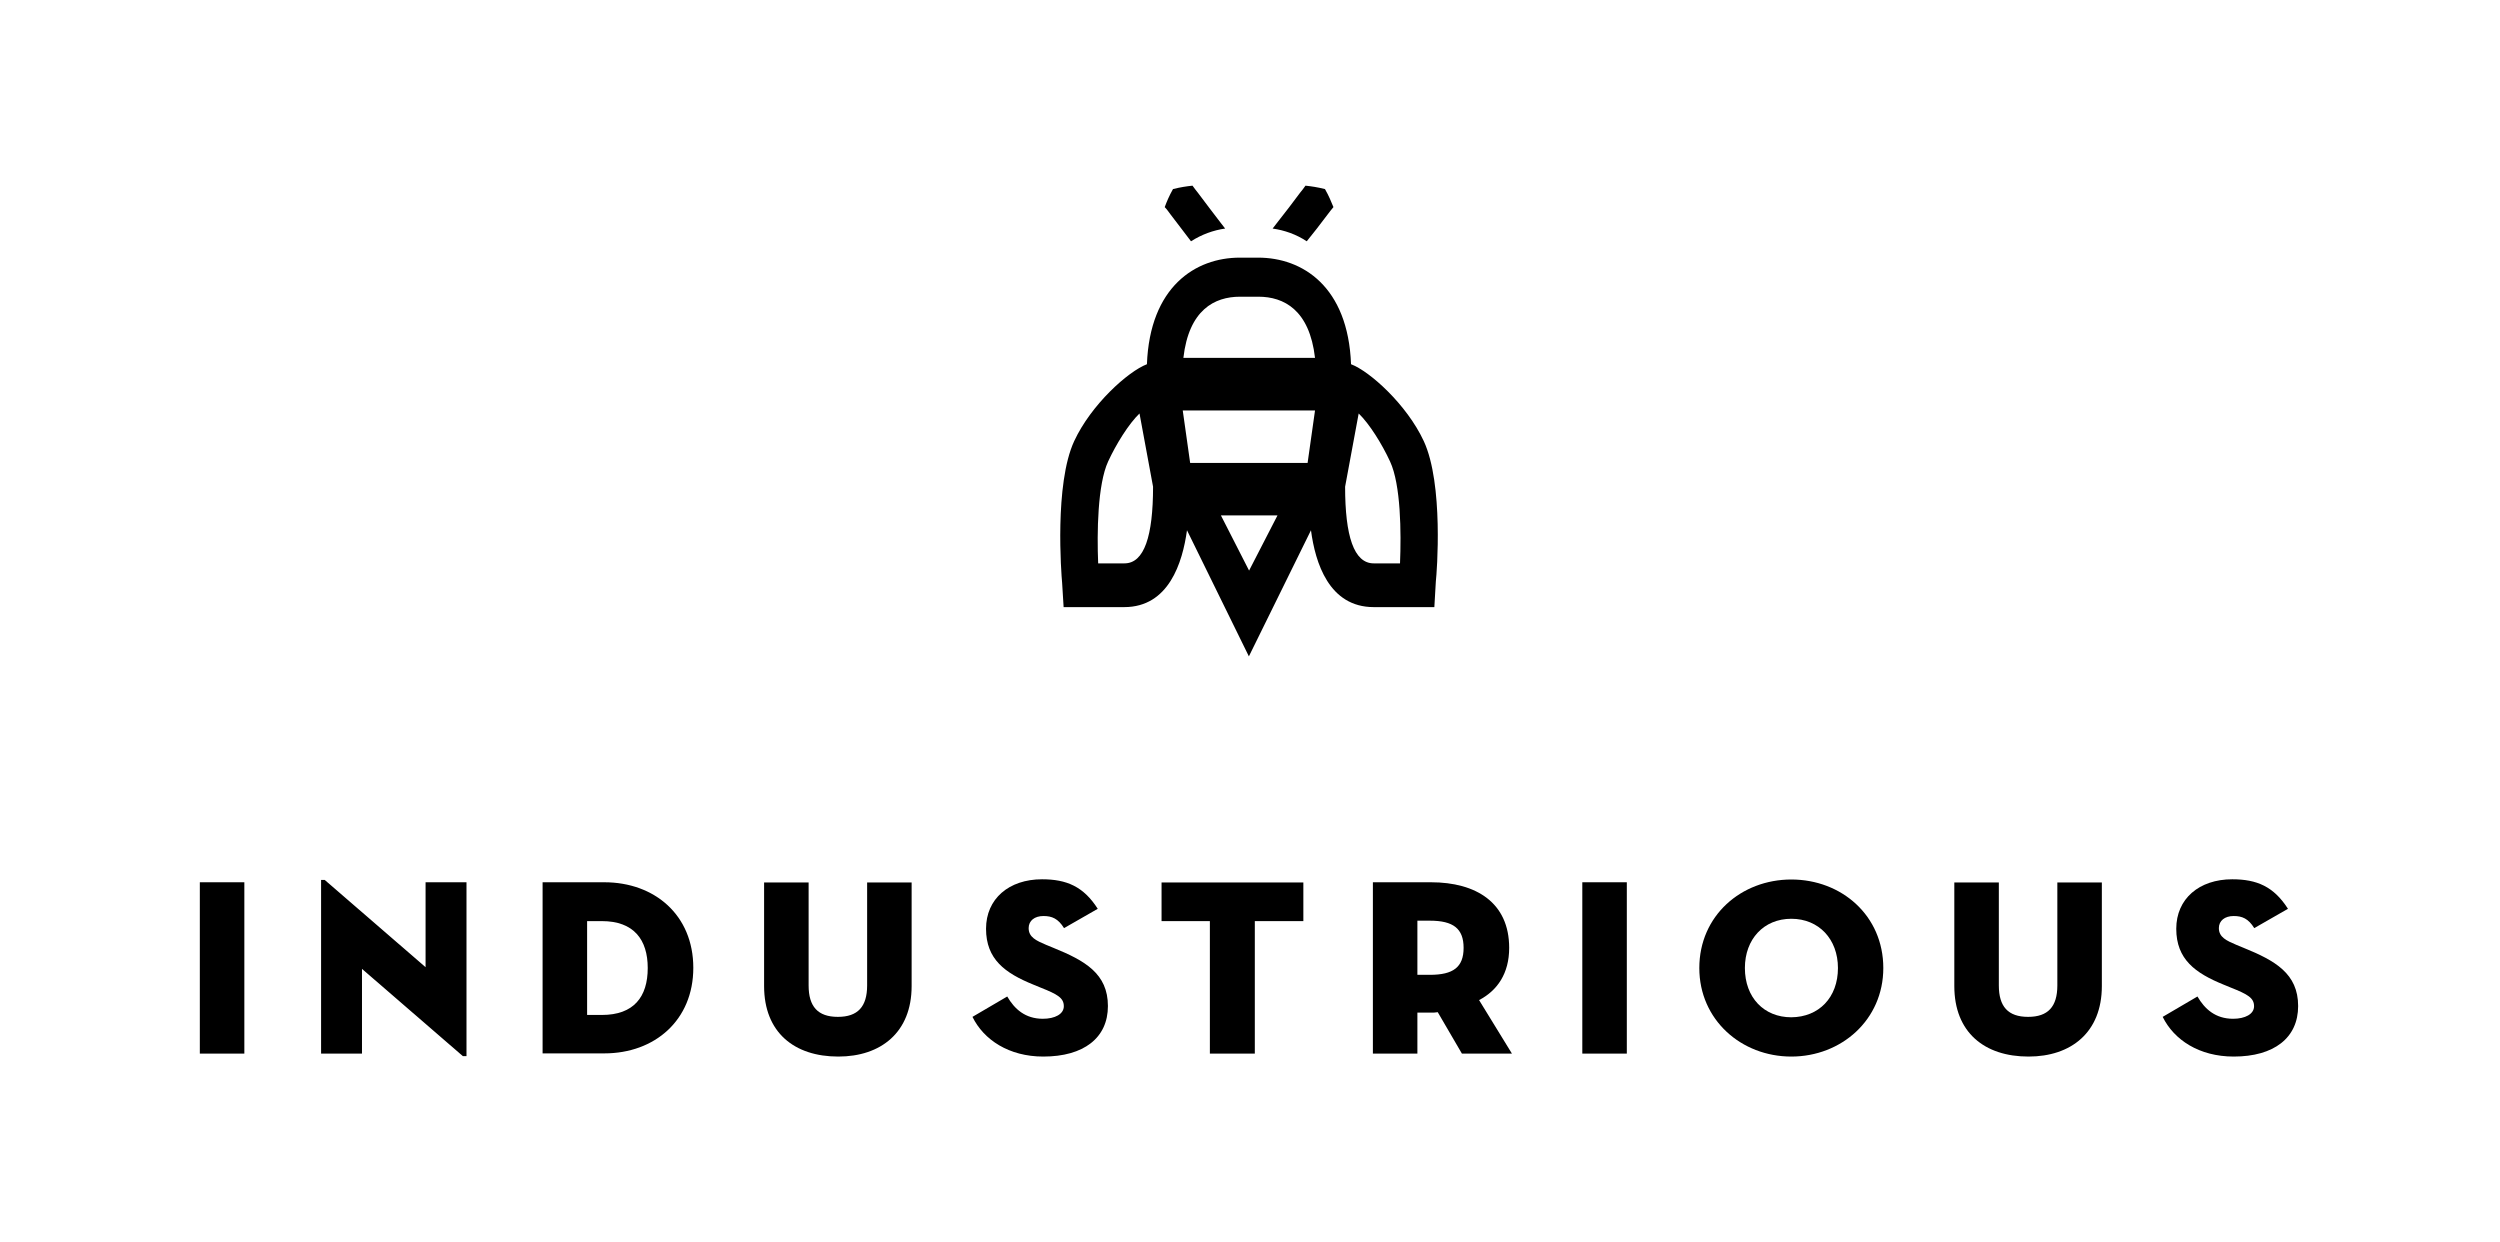
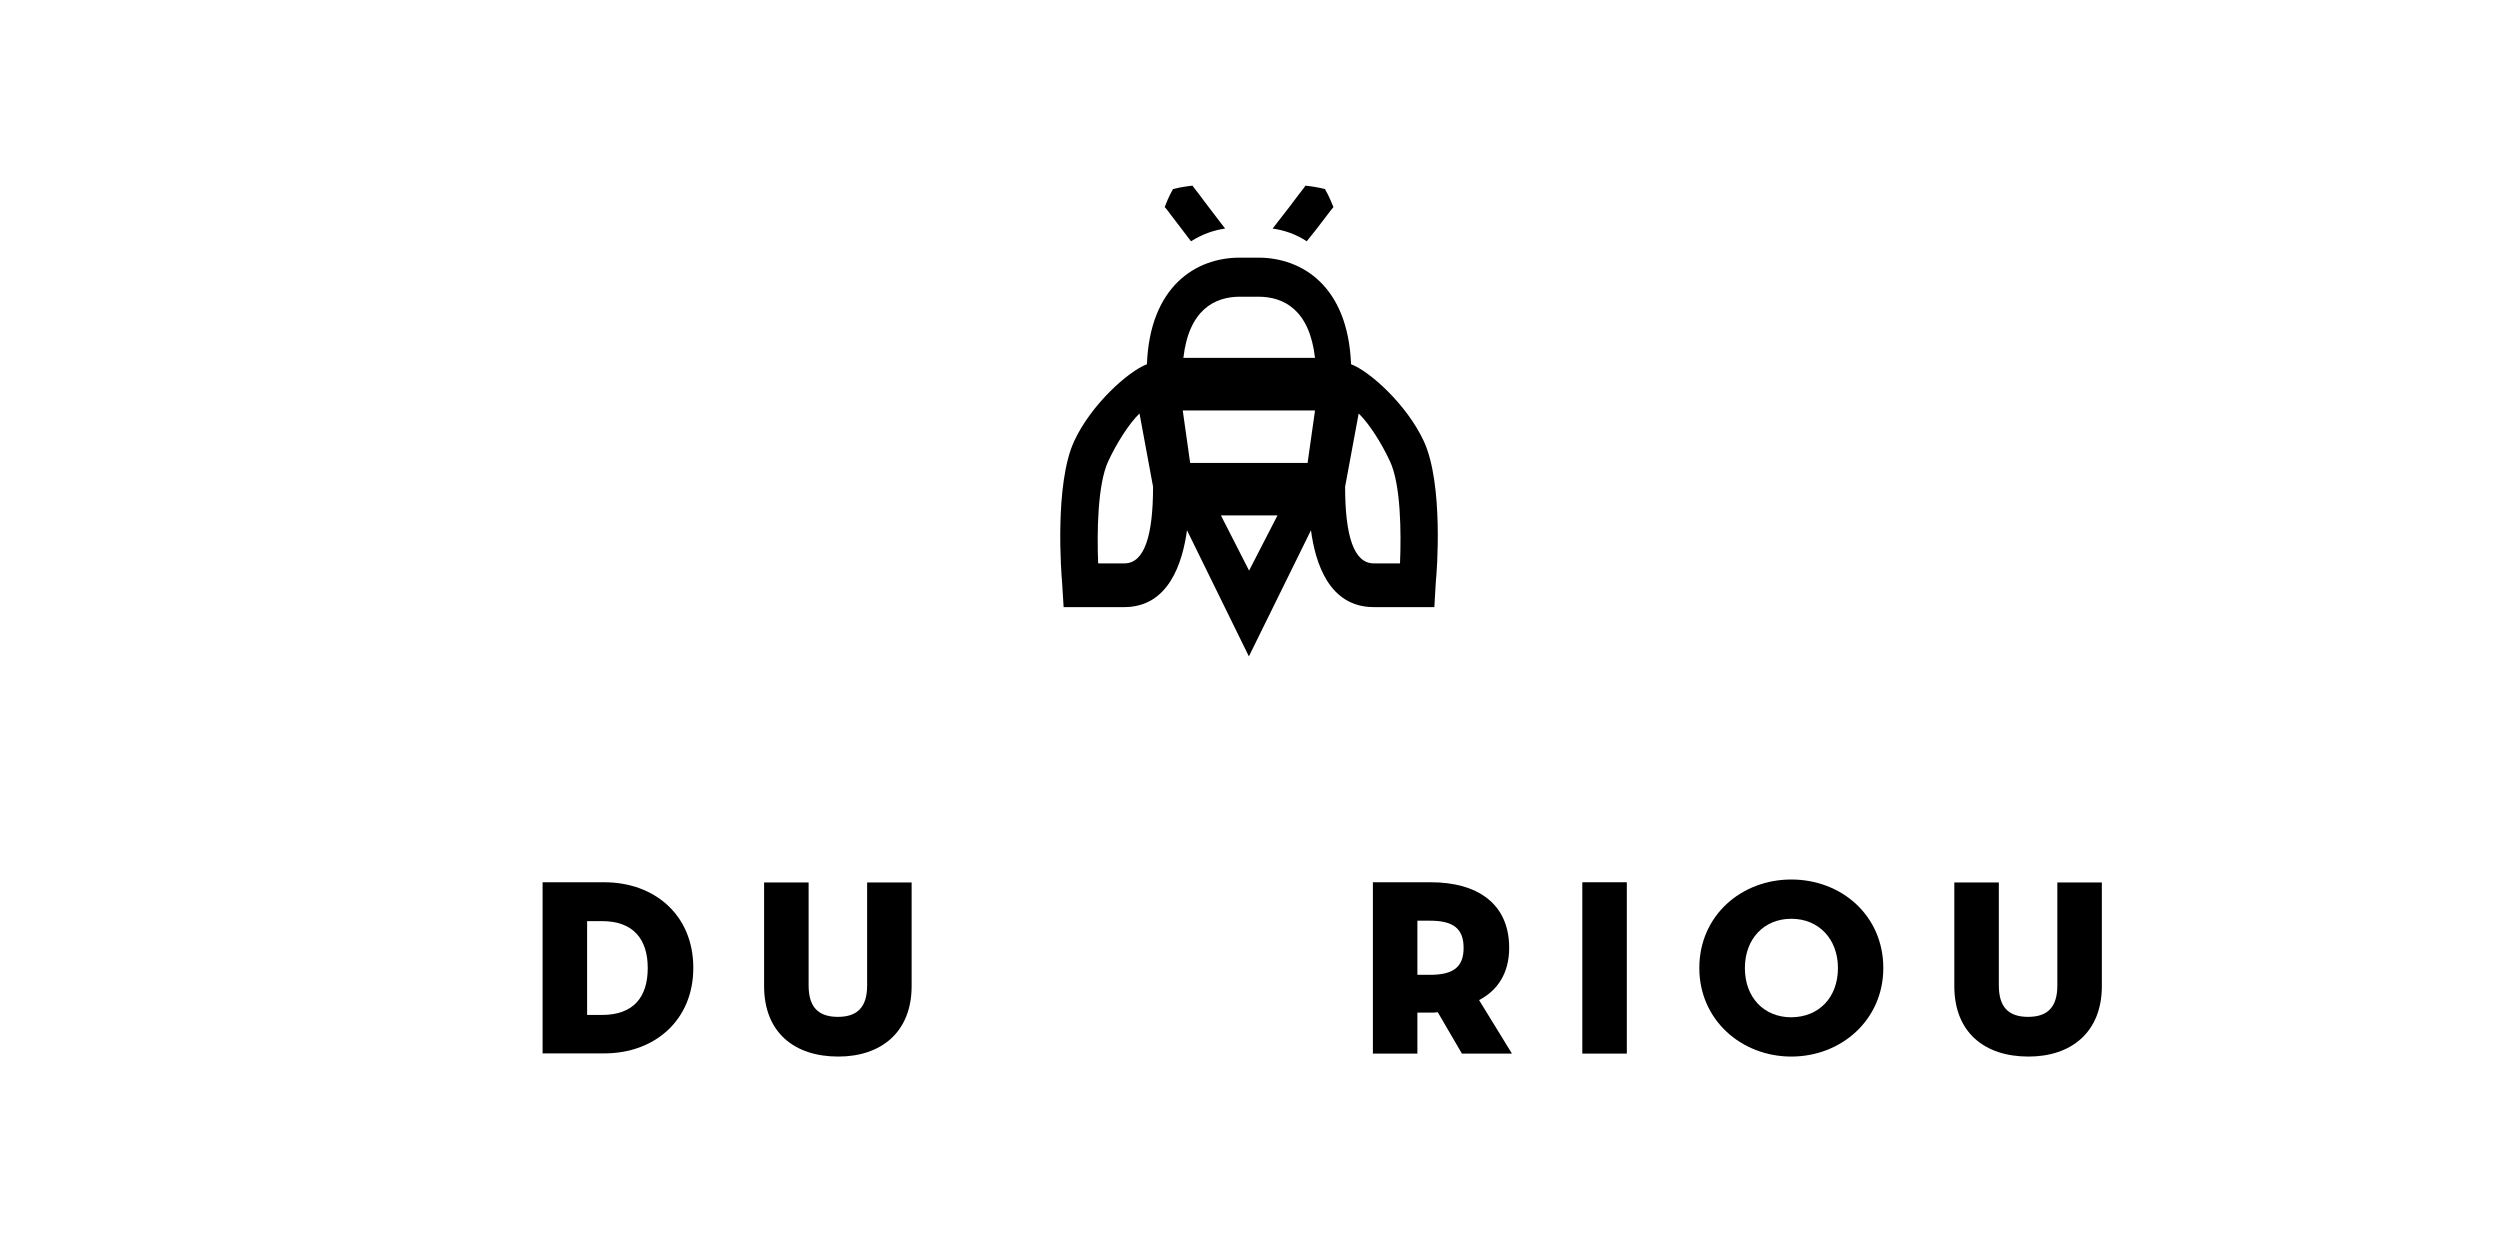
<svg xmlns="http://www.w3.org/2000/svg" width="161" height="80" viewBox="0 0 161 80" fill="none">
  <path d="M84.796 14.733L85.506 13.803C85.629 13.652 85.738 13.488 85.874 13.338C85.724 12.982 85.588 12.627 85.328 12.176C84.837 12.053 84.455 11.998 84.073 11.957C83.963 12.121 83.841 12.271 83.718 12.422L83.008 13.365L82.284 14.295L81.957 14.719C82.721 14.828 83.472 15.088 84.154 15.539L84.796 14.733ZM91.69 28.405C90.598 26.054 88.209 23.907 87.007 23.456C86.816 18.452 83.881 16.592 81.028 16.592H80.441H79.841C76.988 16.592 74.053 18.465 73.862 23.456C72.647 23.921 70.271 26.054 69.179 28.405C67.896 31.167 68.347 36.965 68.401 37.539L68.497 39.098H72.401C75.268 39.098 76.155 36.24 76.442 34.148L80.428 42.27L84.427 34.148C84.701 36.24 85.588 39.098 88.468 39.098H92.372L92.468 37.443C92.536 36.869 92.973 31.167 91.69 28.405ZM74.257 31.345C74.257 34.504 73.698 36.281 72.415 36.281H70.722C70.64 34.312 70.681 31.195 71.364 29.718C71.882 28.597 72.688 27.298 73.384 26.628L74.257 31.345ZM79.854 19.108H80.455H81.042C82.68 19.108 84.332 19.956 84.687 23.046H80.455H76.21C76.564 19.956 78.216 19.108 79.854 19.108ZM80.441 36.746L78.626 33.191H82.271L80.441 36.746ZM84.687 26.436L84.209 29.814H76.646L76.169 26.436H84.687ZM90.161 36.281H88.468C87.185 36.281 86.625 34.504 86.625 31.345L87.499 26.628C88.195 27.298 89.001 28.597 89.519 29.718C90.216 31.208 90.243 34.312 90.161 36.281ZM76.087 14.733L76.701 15.539C77.384 15.102 78.134 14.828 78.899 14.719L78.571 14.295L77.861 13.365L77.151 12.422C77.029 12.258 76.906 12.121 76.797 11.957C76.414 11.998 76.032 12.053 75.541 12.176C75.295 12.613 75.145 12.969 75.008 13.338C75.145 13.475 75.254 13.639 75.377 13.803L76.087 14.733Z" fill="black" />
-   <path d="M12.869 56.818H15.736V67.852H12.869V56.818Z" fill="black" />
-   <path d="M23.312 62.396V67.852H20.678V56.667H20.91L27.407 62.287C27.407 62.095 27.407 56.818 27.407 56.818H30.042V68.016H29.81L23.312 62.396Z" fill="black" />
  <path d="M34.943 56.818H38.915C42.164 56.818 44.649 58.937 44.649 62.328C44.649 65.691 42.178 67.838 38.915 67.838H34.943V56.818ZM38.765 65.363C40.813 65.363 41.714 64.201 41.714 62.341C41.714 60.509 40.813 59.32 38.765 59.32H37.81V65.363H38.765Z" fill="black" />
  <path d="M49.208 63.504V56.831H52.075V63.463C52.075 64.816 52.662 65.486 53.959 65.486C55.242 65.486 55.843 64.83 55.843 63.463V56.831H58.709V63.504C58.709 66.484 56.73 68.043 53.986 68.043C51.147 68.043 49.208 66.484 49.208 63.504Z" fill="black" />
-   <path d="M62.627 65.486L64.866 64.174C65.33 64.98 66.026 65.609 67.159 65.609C67.937 65.609 68.51 65.308 68.51 64.802C68.51 64.269 68.115 64.037 67.009 63.599L66.545 63.408C64.729 62.669 63.501 61.781 63.501 59.812C63.501 57.884 64.975 56.626 67.105 56.626C68.688 56.626 69.78 57.091 70.695 58.527L68.524 59.771C68.142 59.156 67.746 58.992 67.2 58.992C66.627 58.992 66.245 59.292 66.245 59.771C66.245 60.359 66.736 60.578 67.377 60.851L67.842 61.042C69.862 61.863 71.35 62.697 71.35 64.789C71.35 66.84 69.794 68.043 67.186 68.043C64.975 68.043 63.35 66.963 62.627 65.486Z" fill="black" />
-   <path d="M77.93 59.32H74.804V56.831H83.936V59.32H80.81V67.852H77.916V59.32H77.93Z" fill="black" />
  <path d="M97.369 67.852H94.147L92.591 65.185C92.441 65.213 92.291 65.213 92.14 65.213H91.28V67.852H88.414V56.818H92.154C95.062 56.818 97.191 58.13 97.191 61.042C97.191 62.697 96.427 63.791 95.253 64.406L97.369 67.852ZM92.086 62.779C93.587 62.779 94.256 62.287 94.256 61.042C94.256 59.798 93.587 59.292 92.086 59.292H91.28V62.779H92.086Z" fill="black" />
  <path d="M101.901 56.818H104.767V67.852H101.901V56.818Z" fill="black" />
  <path d="M109.436 62.341C109.436 58.964 112.139 56.64 115.361 56.64C118.596 56.64 121.285 58.964 121.285 62.341C121.285 65.678 118.582 68.043 115.361 68.043C112.139 68.043 109.436 65.678 109.436 62.341ZM118.364 62.341C118.364 60.482 117.135 59.169 115.361 59.169C113.586 59.169 112.371 60.482 112.371 62.341C112.371 64.242 113.6 65.513 115.361 65.513C117.135 65.5 118.364 64.242 118.364 62.341Z" fill="black" />
  <path d="M125.858 63.504V56.831H128.725V63.463C128.725 64.816 129.312 65.486 130.609 65.486C131.892 65.486 132.493 64.83 132.493 63.463V56.831H135.359V63.504C135.359 66.484 133.38 68.043 130.636 68.043C127.797 68.043 125.858 66.484 125.858 63.504Z" fill="black" />
-   <path d="M139.277 65.486L141.516 64.174C141.98 64.98 142.676 65.609 143.809 65.609C144.587 65.609 145.161 65.308 145.161 64.802C145.161 64.269 144.765 64.037 143.659 63.599L143.195 63.408C141.379 62.669 140.151 61.781 140.151 59.812C140.151 57.884 141.625 56.626 143.755 56.626C145.338 56.626 146.43 57.091 147.345 58.527L145.174 59.771C144.792 59.156 144.396 58.992 143.85 58.992C143.277 58.992 142.895 59.292 142.895 59.771C142.895 60.359 143.386 60.578 144.028 60.851L144.492 61.042C146.512 61.863 148 62.697 148 64.789C148 66.84 146.444 68.043 143.85 68.043C141.625 68.043 140.001 66.963 139.277 65.486Z" fill="black" />
</svg>